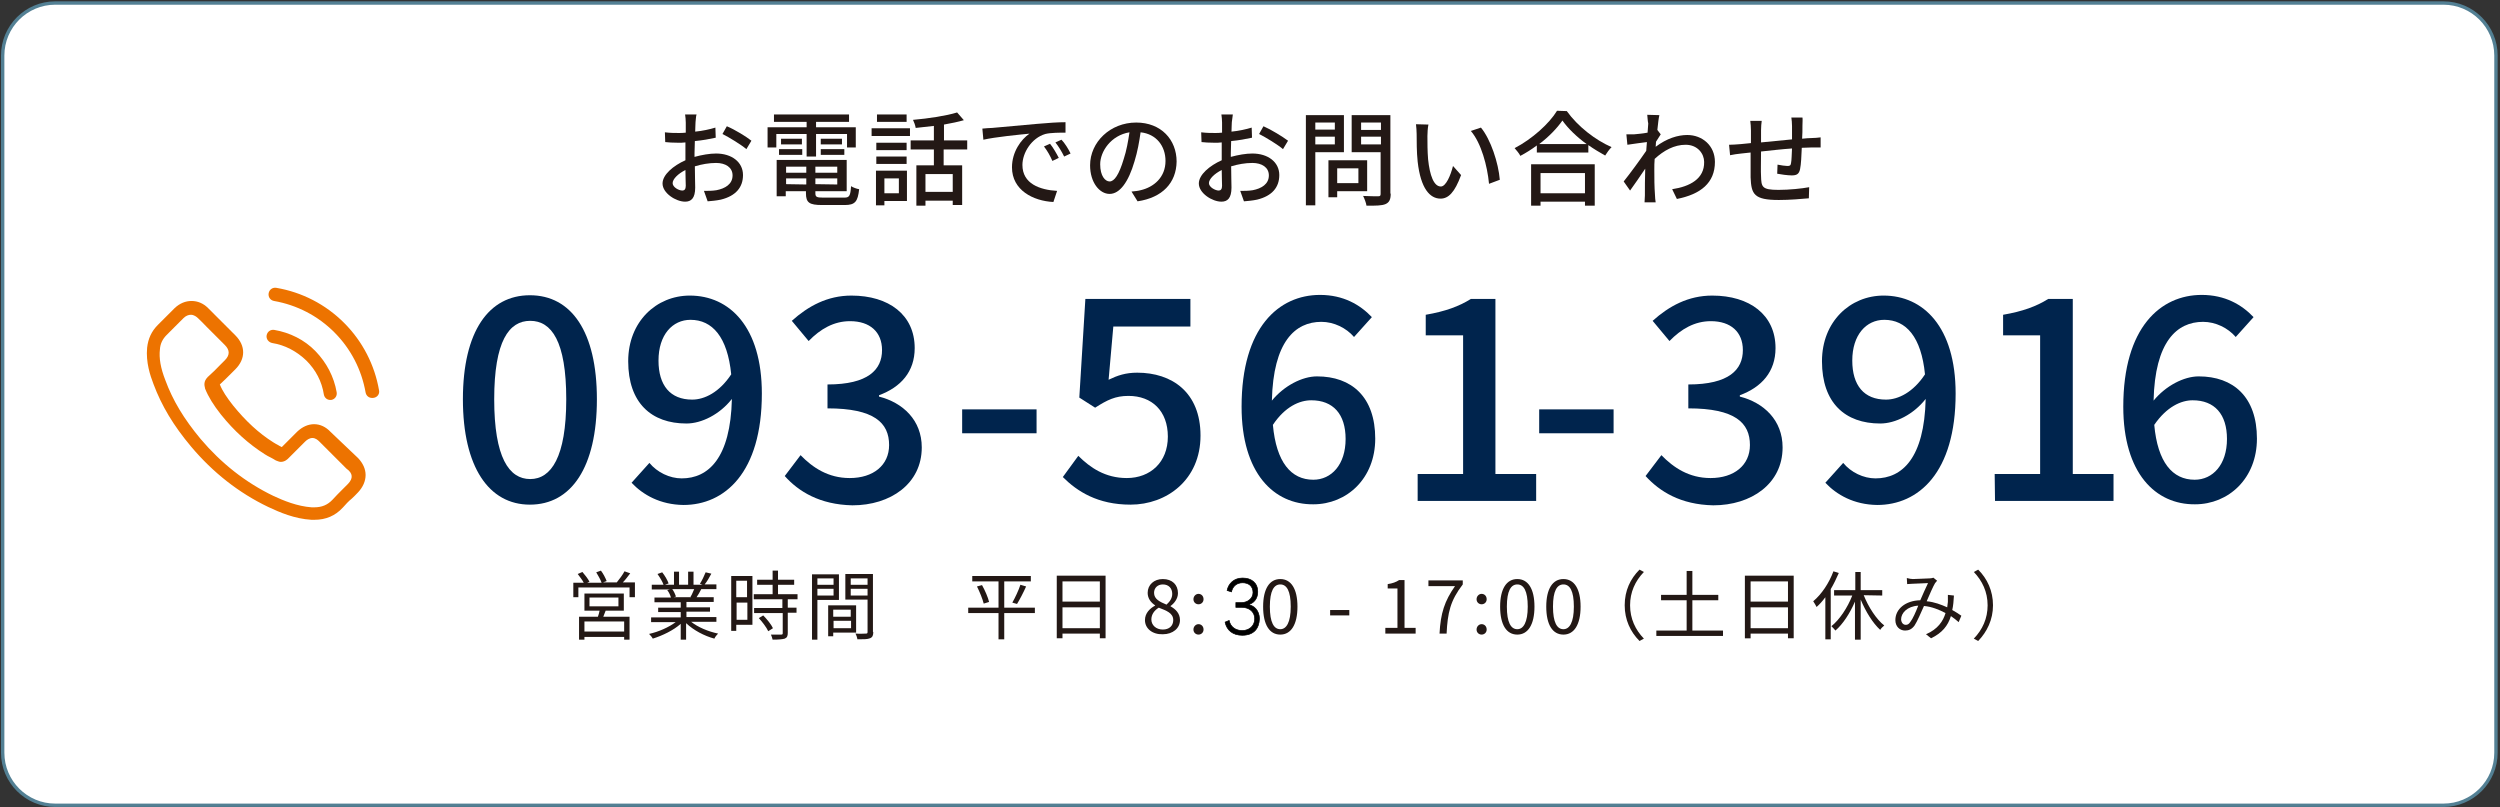
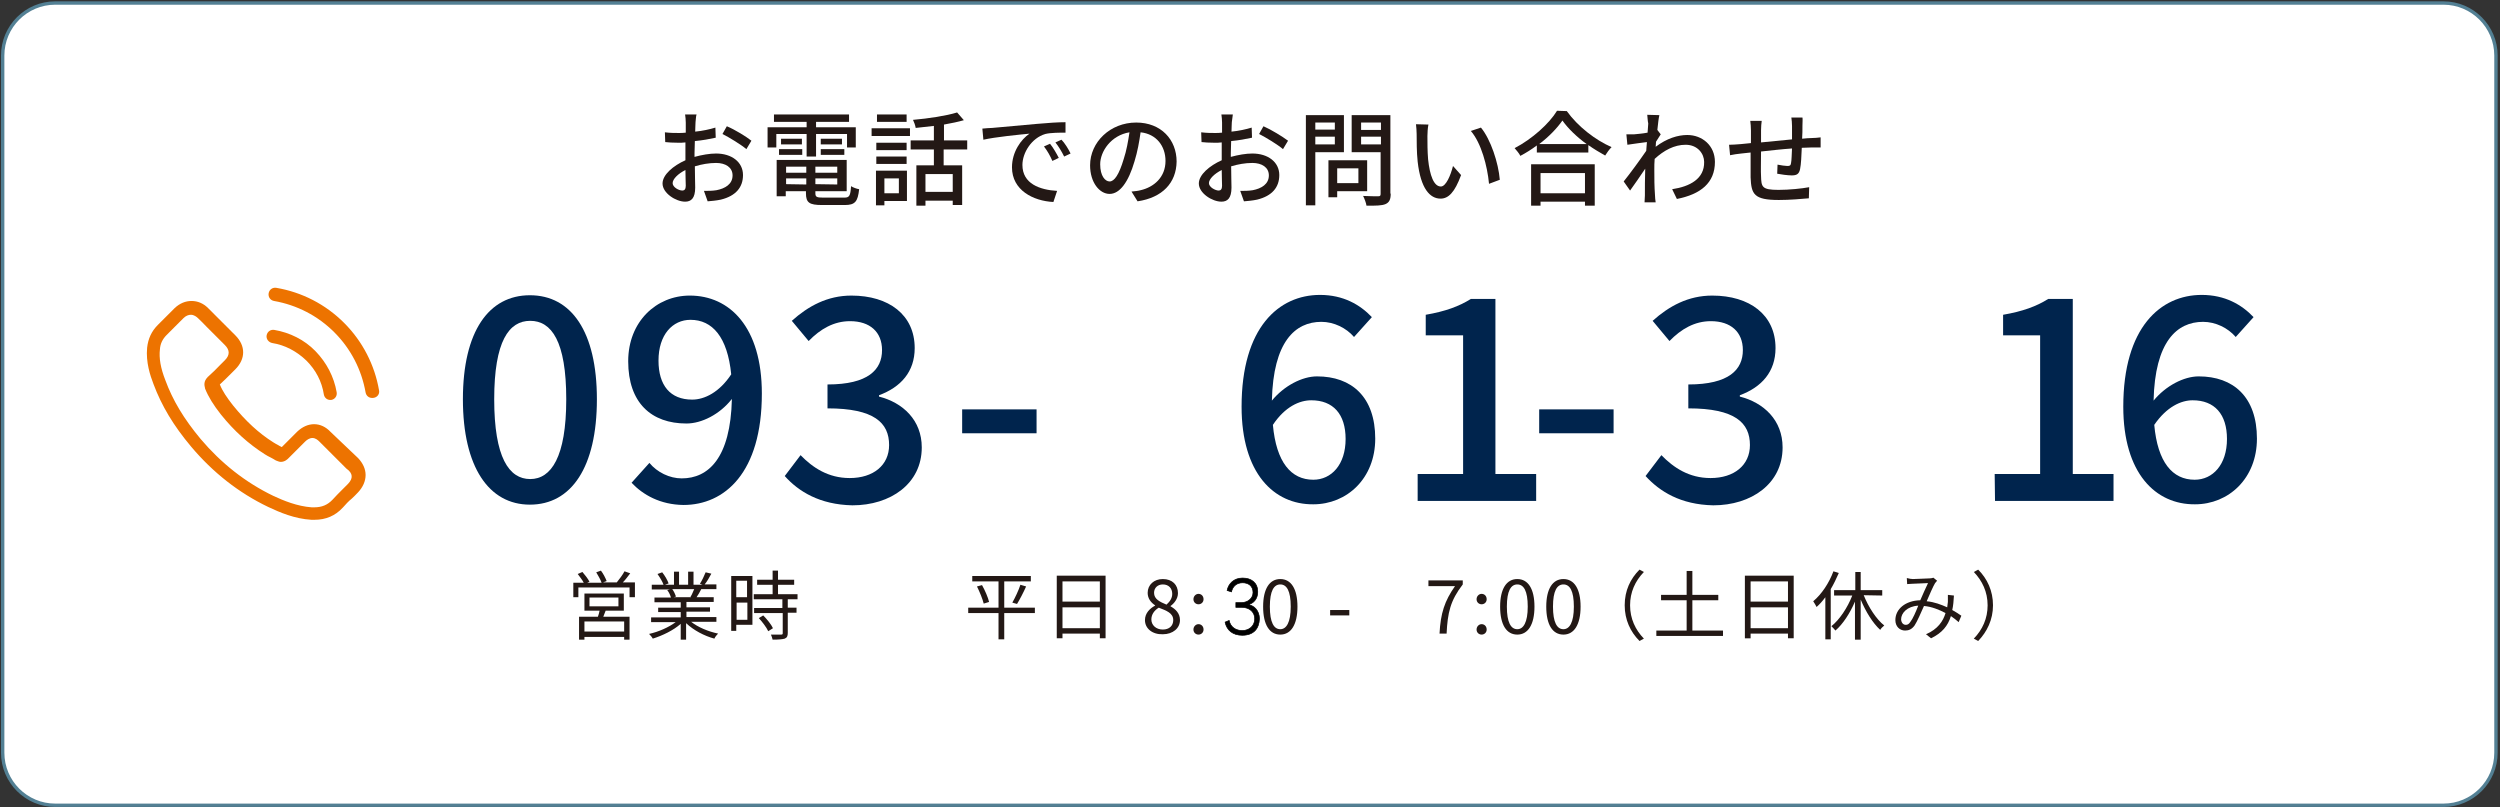
<svg xmlns="http://www.w3.org/2000/svg" version="1.1" id="レイヤー_1" x="0px" y="0px" viewBox="0 0 742.6 239.8" style="enable-background:new 0 0 742.6 239.8;" xml:space="preserve">
  <rect x="0" y="0" width="742.6" height="239.8" fill="#333333" stroke="none" />
  <style type="text/css">
	.st0{fill:#FFFFFF;stroke:#538094;stroke-miterlimit:10;}
	.st1{fill:#00244D;}
	.st2{fill:#ED7300;}
	.st3{fill:#231815;}
	.st4{stroke:#000000;stroke-width:0.2;stroke-miterlimit:10;}
</style>
  <g>
    <path class="st0" d="M725.8,239.2H16.4c-8.6,0-15.6-7-15.6-15.6V16.5c0-8.6,7-15.6,15.6-15.6h709.4c8.6,0,15.6,7,15.6,15.6v207.1   C741.4,232.2,734.4,239.2,725.8,239.2z" />
    <g>
      <g>
        <path class="st1" d="M137.5,118.6c0-20.2,7.7-30.9,19.9-30.9c12.3,0,19.9,10.8,19.9,30.9c0,20.2-7.6,31.3-19.9,31.3     C145.2,149.9,137.5,138.7,137.5,118.6z M168.2,118.6c0-17.3-4.4-23.3-10.7-23.3s-10.7,6-10.7,23.3s4.4,23.7,10.7,23.7     C163.7,142.3,168.2,135.8,168.2,118.6z" />
        <path class="st1" d="M187.6,143.4l5.3-5.9c2.3,2.8,6,4.6,9.6,4.6c7.9,0,14.5-6,14.9-23.6c-3.6,4.6-9,7.3-13.5,7.3     c-10.4,0-17.3-6.1-17.3-18.5c0-11.8,8.4-19.5,18.3-19.5c11.8,0,21.4,9.3,21.4,29.1c0,23.6-11.1,33.1-23.3,33.1     C196.1,149.9,191,147,187.6,143.4z M205.6,118.7c3.7,0,8.1-2.2,11.6-7.5c-1.1-11.1-5.6-16.2-12.1-16.2c-5.3,0-9.5,4.4-9.5,12.1     C195.6,114.5,199.1,118.7,205.6,118.7z" />
        <path class="st1" d="M233.1,141.4l4.7-6.2c3.6,3.7,8.2,6.8,14.6,6.8c7,0,11.7-3.8,11.7-9.8c0-6.6-4.4-10.9-18.3-10.9v-7.1     c12.1,0,16.2-4.4,16.2-10.2c0-5.4-3.6-8.6-9.5-8.6c-4.8,0-8.8,2.3-12.3,5.9l-5-6c4.9-4.4,10.6-7.5,17.7-7.5     c11.1,0,18.8,5.7,18.8,15.6c0,7-4.1,11.6-10.6,14v0.4c7.1,1.8,12.7,7,12.7,15.1c0,10.8-9.3,17.2-20.6,17.2     C243.5,149.9,237.2,146,233.1,141.4z" />
        <path class="st1" d="M285.8,121.6h22.1v7.1h-22.1V121.6z" />
-         <path class="st1" d="M315.7,141.7l4.6-6.3c3.5,3.5,8,6.6,14.4,6.6c7,0,12.2-4.7,12.2-12.3c0-7.6-4.7-12.1-11.7-12.1     c-3.9,0-6.3,1.2-9.9,3.5l-4.7-3l1.8-29.3h31.2V97h-22.9l-1.4,15.8c2.7-1.3,5.1-2.1,8.5-2.1c10.3,0,18.8,5.8,18.8,18.7     c0,13.1-10,20.5-20.8,20.5C326.1,149.9,320,146,315.7,141.7z" />
        <path class="st1" d="M368.8,120.8c0-23.6,11.1-33.2,23.3-33.2c6.9,0,11.9,2.9,15.4,6.6l-5.3,5.9c-2.3-2.7-6-4.5-9.7-4.5     c-7.8,0-14.3,5.9-14.7,23.4c3.6-4.4,9-7.2,13.4-7.2c10.3,0,17.3,6.1,17.3,18.5c0,11.8-8.4,19.5-18.4,19.5     C378.4,149.9,368.8,140.6,368.8,120.8z M378.1,126.2c1,11.1,5.4,16.3,12,16.3c5.4,0,9.6-4.5,9.6-12.1c0-7.4-3.7-11.5-10.2-11.5     C386,118.9,381.7,120.8,378.1,126.2z" />
        <path class="st1" d="M421.1,140.8h13.5V99.6h-11.1v-6.1c5.8-1,9.9-2.5,13.4-4.7h7.3v52h12.1v8h-35.2L421.1,140.8L421.1,140.8z" />
        <path class="st1" d="M457.2,121.6h22.1v7.1h-22.1V121.6z" />
        <path class="st1" d="M488.8,141.4l4.7-6.2c3.6,3.7,8.2,6.8,14.6,6.8c7,0,11.7-3.8,11.7-9.8c0-6.6-4.4-10.9-18.3-10.9v-7.1     c12.1,0,16.2-4.4,16.2-10.2c0-5.4-3.6-8.6-9.5-8.6c-4.8,0-8.8,2.3-12.3,5.9l-5-6c4.9-4.4,10.6-7.5,17.7-7.5     c11.1,0,18.8,5.7,18.8,15.6c0,7-4.1,11.6-10.6,14v0.4c7.1,1.8,12.7,7,12.7,15.1c0,10.8-9.3,17.2-20.6,17.2     C499.2,149.9,493,146,488.8,141.4z" />
-         <path class="st1" d="M542.2,143.4l5.3-5.9c2.3,2.8,6,4.6,9.6,4.6c7.9,0,14.5-6,14.9-23.6c-3.6,4.6-9,7.3-13.5,7.3     c-10.4,0-17.3-6.1-17.3-18.5c0-11.8,8.4-19.5,18.3-19.5c11.8,0,21.4,9.3,21.4,29.1c0,23.6-11.1,33.1-23.3,33.1     C550.7,149.9,545.6,147,542.2,143.4z M560.2,118.7c3.7,0,8.1-2.2,11.6-7.5c-1.1-11.1-5.6-16.2-12.1-16.2c-5.3,0-9.5,4.4-9.5,12.1     C550.2,114.5,553.7,118.7,560.2,118.7z" />
        <path class="st1" d="M592.5,140.8H606V99.6h-11v-6.1c5.8-1,9.9-2.5,13.4-4.7h7.3v52h12.1v8h-35.2L592.5,140.8L592.5,140.8z" />
        <path class="st1" d="M630.7,120.8c0-23.6,11.1-33.2,23.3-33.2c6.9,0,11.9,2.9,15.4,6.6l-5.3,5.9c-2.3-2.7-6-4.5-9.7-4.5     c-7.8,0-14.3,5.9-14.7,23.4c3.6-4.4,9-7.2,13.4-7.2c10.3,0,17.3,6.1,17.3,18.5c0,11.8-8.4,19.5-18.4,19.5     C640.3,149.9,630.7,140.6,630.7,120.8z M639.9,126.2c1,11.1,5.4,16.3,12,16.3c5.4,0,9.6-4.5,9.6-12.1c0-7.4-3.7-11.5-10.2-11.5     C647.9,118.9,643.6,120.8,639.9,126.2z" />
      </g>
      <g>
        <g>
          <path class="st2" d="M98.2,128.3c-1.4-1.5-3.1-2.3-4.9-2.3s-3.5,0.8-5,2.2l-4.6,4.6c-0.4-0.2-0.8-0.4-1.1-0.6      c-0.5-0.3-1-0.5-1.4-0.8c-4.3-2.7-8.2-6.3-12-11c-1.8-2.3-3.1-4.2-3.9-6.2c1.2-1.1,2.3-2.2,3.4-3.3c0.4-0.4,0.8-0.8,1.2-1.2      c3.1-3.1,3.1-7,0-10.1l-4-4c-0.5-0.5-0.9-0.9-1.4-1.4c-0.9-0.9-1.8-1.8-2.7-2.7c-1.4-1.4-3.1-2.1-4.9-2.1s-3.5,0.7-5,2.1l0,0      l-5,5c-1.9,1.9-2.9,4.1-3.2,6.8c-0.4,4.3,0.9,8.2,1.9,10.8c2.4,6.4,5.9,12.3,11.2,18.6c6.4,7.6,14.1,13.7,22.9,17.9      c3.4,1.6,7.8,3.5,12.8,3.8c0.3,0,0.6,0,0.9,0c3.4,0,6.2-1.2,8.4-3.6c0,0,0,0,0.1-0.1c0.8-0.9,1.6-1.8,2.6-2.6      c0.6-0.6,1.3-1.2,1.9-1.9c1.4-1.5,2.2-3.3,2.2-5.1s-0.8-3.5-2.2-5L98.2,128.3z M103.4,143.7L103.4,143.7      c-0.6,0.6-1.2,1.2-1.8,1.8c-0.9,0.9-1.9,1.9-2.8,2.9c-1.5,1.6-3.2,2.3-5.5,2.3c-0.2,0-0.5,0-0.7,0c-4.3-0.3-8.4-2-11.4-3.4      c-8.3-4-15.5-9.7-21.6-16.9c-5-6-8.3-11.5-10.5-17.5c-1.4-3.6-1.9-6.5-1.6-9.1c0.1-1.7,0.8-3.1,2-4.3l5-5c0.7-0.7,1.5-1,2.2-1      c0.9,0,1.7,0.6,2.1,1l0,0c0.9,0.8,1.7,1.7,2.6,2.6c0.5,0.5,0.9,0.9,1.4,1.4l4,4c1.5,1.5,1.5,3,0,4.5c-0.4,0.4-0.8,0.8-1.3,1.3      c-1.2,1.3-2.4,2.4-3.7,3.6c0,0-0.1,0-0.1,0.1c-1.3,1.3-1,2.5-0.8,3.3v0.1c1,2.5,2.5,4.9,4.7,7.7l0,0c4,5,8.3,8.8,13,11.8      c0.6,0.4,1.2,0.7,1.8,1c0.5,0.3,1,0.5,1.4,0.8c0.1,0,0.1,0.1,0.2,0.1c0.5,0.2,1,0.4,1.4,0.4c1.2,0,2-0.8,2.2-1l5-5      c0.5-0.5,1.3-1.1,2.2-1.1c0.9,0,1.6,0.6,2.1,1.1l0,0l8,8C104.9,140.6,104.9,142.1,103.4,143.7z" />
          <path class="st2" d="M80.9,101.9c3.8,0.6,7.3,2.5,10.1,5.2c2.8,2.8,4.6,6.2,5.2,10.1c0.2,1,1,1.6,1.9,1.6c0.1,0,0.2,0,0.3,0      c1.1-0.2,1.8-1.2,1.6-2.3c-0.8-4.6-3-8.8-6.3-12.2s-7.6-5.5-12.2-6.3c-1.1-0.2-2.1,0.5-2.3,1.6S79.8,101.7,80.9,101.9z" />
          <path class="st2" d="M112.6,116c-1.3-7.6-4.9-14.6-10.4-20.1s-12.5-9.1-20.1-10.4C81,85.3,80,86,79.8,87.1      c-0.2,1.1,0.5,2.1,1.6,2.3c6.8,1.2,13,4.4,17.9,9.3s8.1,11.1,9.3,17.9c0.2,1,1,1.6,1.9,1.6c0.1,0,0.2,0,0.3,0      C112.1,118.1,112.8,117,112.6,116z" />
        </g>
      </g>
    </g>
    <g>
      <g>
        <g>
          <g>
            <path class="st3" d="M206.6,36.3c0,0.7-0.1,1.7-0.1,2.8c2.1-0.2,4.4-0.7,6-1.2l0.1,3c-1.8,0.4-4,0.8-6.2,1       c0,1.2-0.1,2.5-0.1,3.6c0,0.3,0,0.7,0,1.1c2.2-0.6,4.5-1,6.4-1c4.6,0,8,2.5,8,6.4c0,3.6-2.1,6.2-6.6,7.3       c-1.4,0.3-2.8,0.4-3.9,0.5l-1.1-3.1c1.2,0,2.5,0,3.7-0.2c2.6-0.5,4.8-1.8,4.8-4.4c0-2.4-2.1-3.7-4.9-3.7c-2.1,0-4.3,0.4-6.3,1       c0,2.5,0.1,5.1,0.1,6.3c0,3.2-1.2,4.2-3,4.2c-2.7,0-6.7-2.5-6.7-5.4c0-2.6,3.2-5.3,6.8-6.9c0-0.6,0-1.3,0-1.9       c0-1.1,0-2.2,0-3.4c-0.8,0.1-1.4,0.1-2,0.1c-1.9,0-3-0.1-4-0.2l-0.1-2.9c1.7,0.2,2.9,0.2,4.1,0.2c0.6,0,1.3,0,2.1-0.1       c0-1.4,0-2.5,0-3c0-0.6-0.1-1.9-0.2-2.4h3.4C206.7,34.6,206.7,35.6,206.6,36.3z M202.7,56.6c0.6,0,1-0.4,1-1.4       s-0.1-2.8-0.1-4.7c-2.2,1.1-3.8,2.7-3.8,3.9C199.8,55.6,201.6,56.6,202.7,56.6z M223.2,41.8l-1.5,2.5c-1.5-1.3-5.1-3.5-7.1-4.5       l1.3-2.3C218.3,38.5,221.7,40.6,223.2,41.8z" />
            <path class="st3" d="M239.6,39.8h-9v4H228v-6h11.6v-1.6h-9.7V34h22.3v2.2h-9.8v1.6h11.8v6h-2.6v-4h-9.2v6.7h-2.8V39.8z        M250.8,58.7c1.5,0,1.8-0.5,2-3.4c0.6,0.4,1.7,0.8,2.4,0.9c-0.4,3.7-1.2,4.7-4.3,4.7h-6.7c-3.8,0-4.8-0.7-4.8-3.5v-0.6h-6v1.5       h-2.7V47.5h20.8v9.3h-9.3v0.6c0,1.1,0.4,1.3,2.3,1.3C244.5,58.7,250.8,58.7,250.8,58.7z M231.4,44.3h6.9V46h-6.9V44.3z        M238.2,41.2v1.7H232v-1.7H238.2z M233.5,49.5v1.8h6v-1.8H233.5z M239.5,54.8V53h-6v1.7L239.5,54.8L239.5,54.8z M248.7,49.5       h-6.5v1.8h6.5V49.5z M248.7,54.8V53h-6.5v1.7L248.7,54.8L248.7,54.8z M250.1,41.2v1.7h-6.3v-1.7H250.1z M243.8,44.3h7V46h-7       V44.3z" />
            <path class="st3" d="M258.9,38.1h11.4v2.3h-11.4V38.1z M269.4,59.7h-6.7V61h-2.5V50.7h9.2V59.7z M269.3,44.6h-9v-2.2h9V44.6z        M260.3,46.5h9v2.2h-9V46.5z M269.3,36.2h-8.8V34h8.8V36.2z M262.7,53v4.4h4.3V53H262.7z M280.3,44.4v4.7h5.5v11.8H283v-1.3       h-8.1v1.5h-2.7v-12h5.2v-4.7h-6.9v-2.7h6.9v-4.3c-1.8,0.2-3.7,0.4-5.4,0.6c-0.1-0.7-0.5-1.8-0.8-2.4c4.6-0.4,9.9-1.2,13.1-2.2       l2,2.3c-1.7,0.5-3.7,0.9-5.9,1.3v4.7h6.9v2.7C287.3,44.4,280.3,44.4,280.3,44.4z M283,51.7h-8.1V57h8.1V51.7z" />
            <path class="st3" d="M294.7,38c2.2-0.2,7.7-0.7,13.3-1.2c3.3-0.3,6.3-0.5,8.5-0.5v3.1c-1.7,0-4.4,0-6,0.4       c-4.1,1.2-6.8,5.6-6.8,9.2c0,5.6,5.2,7.4,10.3,7.7l-1.1,3.3c-6-0.3-12.3-3.5-12.3-10.3c0-4.6,2.7-8.3,5.2-10       c-3.1,0.3-10.2,1-13.7,1.8l-0.3-3.3C293,38.1,294,38,294.7,38z M314.5,46.9l-1.9,0.9c-0.7-1.6-1.5-3-2.5-4.3l1.8-0.8       C312.8,43.8,313.9,45.7,314.5,46.9z M318,45.6l-1.9,0.9c-0.8-1.6-1.6-2.9-2.6-4.2l1.8-0.8C316.2,42.4,317.4,44.3,318,45.6z" />
            <path class="st3" d="M337.9,59.8l-1.8-2.9c1-0.1,2-0.2,2.7-0.4c3.9-0.9,7.4-3.8,7.4-8.7c0-4.4-2.7-8-7.4-8.5       c-0.4,2.8-0.9,5.7-1.8,8.6c-1.8,6.2-4.4,9.7-7.4,9.7s-5.8-3.4-5.8-8.5c0-6.9,6-12.7,13.7-12.7c7.4,0,12,5.1,12,11.6       C349.4,54.3,345.3,58.7,337.9,59.8z M329.6,53.9c1.4,0,2.8-2,4.2-6.7c0.8-2.4,1.3-5.2,1.7-7.9c-5.5,0.9-8.7,5.7-8.7,9.5       C326.8,52.3,328.3,53.9,329.6,53.9z" />
            <path class="st3" d="M365.9,36.3c0,0.7-0.1,1.7-0.1,2.8c2.1-0.2,4.4-0.7,6-1.2l0.1,3c-1.8,0.4-4,0.8-6.2,1       c0,1.2-0.1,2.5-0.1,3.6c0,0.3,0,0.7,0,1.1c2.2-0.6,4.5-1,6.4-1c4.6,0,8,2.5,8,6.4c0,3.6-2.1,6.2-6.6,7.3       c-1.4,0.3-2.8,0.4-3.9,0.5l-1.1-3.1c1.2,0,2.5,0,3.7-0.2c2.6-0.5,4.8-1.8,4.8-4.4c0-2.4-2.1-3.7-4.9-3.7c-2.1,0-4.3,0.4-6.3,1       c0,2.5,0.1,5.1,0.1,6.3c0,3.2-1.2,4.2-3,4.2c-2.7,0-6.7-2.5-6.7-5.4c0-2.6,3.2-5.3,6.8-6.9c0-0.6,0-1.3,0-1.9       c0-1.1,0-2.2,0-3.4c-0.8,0.1-1.4,0.1-2,0.1c-1.9,0-3-0.1-4-0.2l-0.1-2.9c1.7,0.2,2.9,0.2,4.1,0.2c0.6,0,1.3,0,2.1-0.1       c0-1.4,0-2.5,0-3c0-0.6-0.1-1.9-0.2-2.4h3.4C366.1,34.6,366,35.6,365.9,36.3z M362,56.6c0.6,0,1-0.4,1-1.4s-0.1-2.8-0.1-4.7       c-2.2,1.1-3.8,2.7-3.8,3.9S361,56.6,362,56.6z M382.6,41.8l-1.5,2.5c-1.5-1.3-5.1-3.5-7.1-4.5l1.3-2.3       C377.6,38.5,381,40.6,382.6,41.8z" />
            <path class="st3" d="M390.7,45.1V61h-2.8V34.2h11.3v11h-8.5V45.1z M390.7,36.4v2.1h5.8v-2.1H390.7z M396.5,42.9v-2.3h-5.8v2.3       H396.5z M397.2,56.8v1.8h-2.6v-11h11.5v9.2H397.2z M397.2,50v4.4h6.3V50H397.2z M413.1,57.5c0,1.7-0.4,2.6-1.5,3.1       s-2.9,0.5-5.7,0.5c-0.1-0.8-0.6-2.1-1-2.9c1.9,0.1,3.9,0.1,4.5,0.1s0.7-0.2,0.7-0.8V45.2h-8.6v-11H413v23.3H413.1z M404.3,36.4       v2.2h5.9v-2.2H404.3z M410.2,42.9v-2.3h-5.9v2.3H410.2z" />
            <path class="st3" d="M424,40.4c0,1.9,0,4.5,0.2,6.9c0.5,4.8,1.7,8.1,3.8,8.1c1.5,0,2.9-3.3,3.6-6.1L434,52       c-1.9,5.2-3.8,7-6.1,7c-3.1,0-5.9-2.9-6.8-11c-0.3-2.7-0.3-6.4-0.3-8.2c0-0.8-0.1-2.1-0.2-2.9l3.7,0.1       C424.1,37.9,424,39.5,424,40.4z M445.5,53.4l-3.2,1.2c-0.5-5.3-2.3-12.1-5.4-15.7l3-1C442.8,41.4,445.1,48.4,445.5,53.4z" />
            <path class="st3" d="M465.4,33c3.3,4.6,8.5,8.6,13.3,10.7c-0.7,0.7-1.4,1.7-1.9,2.5c-1.6-0.9-3.3-1.9-5-3.1v2.2h-15.3v-2.1       c-1.6,1.2-3.2,2.2-4.9,3.1c-0.3-0.7-1.2-1.7-1.7-2.3c5.2-2.7,10.3-7.3,12.6-11.1L465.4,33L465.4,33z M454.8,48.8h18.9v12.3       h-2.9v-1.2h-13.2v1.2h-2.8V48.8z M471.3,42.8c-2.9-2.1-5.5-4.6-7.2-7c-1.6,2.3-4,4.8-6.9,7H471.3z M457.6,51.4v6h13.2v-6H457.6       z" />
            <path class="st3" d="M489.3,34.1l3.6,0.1c-0.2,0.8-0.4,2.4-0.6,4.4l0,0l1,1.3c-0.4,0.6-0.9,1.4-1.4,2.2c0,0.5-0.1,1-0.1,1.5       c3.3-2.5,6.6-3.5,9.4-3.5c4.4,0,8.2,3.1,8.2,8c0,6.2-4.2,9.6-11.3,11l-1.4-2.9c5.3-0.8,9.6-3.1,9.5-8.1c0-2.4-1.9-5.1-5.5-5.1       c-3.4,0-6.5,1.7-9.2,4.2c-0.1,1.1-0.1,2.2-0.1,3.2c0,2.7,0,4.8,0.2,7.6c0,0.6,0.1,1.4,0.2,2.1h-3.3c0-0.6,0.1-1.5,0.1-2       c0-2.9,0-4.6,0.1-8c-1.4,2.1-3.2,4.7-4.5,6.5l-1.9-2.7c1.7-2.1,5-6.6,6.7-9.1c0.1-0.9,0.1-1.8,0.2-2.6c-1.4,0.2-4,0.5-5.8,0.8       l-0.3-3.1c0.8,0,1.4,0,2.3,0c0.9-0.1,2.5-0.2,4-0.5c0.1-1.3,0.2-2.3,0.2-2.7C489.4,35.8,489.4,34.9,489.3,34.1z" />
            <path class="st3" d="M535.4,37.3c0,1.3,0,2.6-0.1,3.9c1-0.1,2.1-0.2,2.9-0.2c0.8,0,1.8-0.1,2.6-0.2v3c-0.5,0-1.9,0-2.7,0       s-1.8,0.1-2.9,0.1c-0.1,2.3-0.2,4.9-0.5,6.3c-0.3,1.5-1,1.9-2.5,1.9c-1.1,0-3.4-0.3-4.3-0.5l0.1-2.7c1,0.2,2.3,0.4,2.9,0.4       c0.7,0,1-0.1,1.1-0.8c0.2-0.9,0.2-2.7,0.3-4.4c-3,0.2-6.3,0.6-9.2,0.9c0,3-0.1,6,0,7.3c0.1,3.2,0.2,4.1,5.2,4.1       c3.2,0,7-0.4,9.1-0.8l-0.1,3.3c-2.1,0.2-5.8,0.5-8.9,0.5c-7.4,0-8.2-1.7-8.4-6.7c0-1.3,0-4.5,0-7.4c-1.1,0.1-2.1,0.2-2.8,0.3       c-0.9,0.1-2.5,0.3-3.3,0.5l-0.3-3.1c0.9,0,2.2-0.1,3.5-0.2c0.7-0.1,1.7-0.2,3-0.3c0-1.8,0-3.2,0-3.7c0-1.1-0.1-2-0.2-2.9h3.4       c-0.1,0.8-0.2,1.7-0.2,2.8c0,0.9,0,2.1,0,3.6c2.8-0.3,6.2-0.6,9.2-0.9c0-1.3,0-2.7,0-4c0-0.7-0.1-2-0.2-2.5h3.3       C535.5,35.3,535.4,36.5,535.4,37.3z" />
          </g>
        </g>
      </g>
    </g>
  </g>
  <g>
    <g>
      <g>
        <g>
          <path class="st3" d="M188.6,173.1v4.3H187v-2.9h-15.2v2.9h-1.5v-4.3h3.1c-0.4-0.8-1.2-1.8-1.8-2.6l1.4-0.6      c0.8,0.9,1.7,2.1,2.1,2.9l-0.7,0.3h4.3c-0.3-0.9-1-2.1-1.6-3.1l1.4-0.5c0.7,0.9,1.4,2.3,1.7,3.1l-1.1,0.4h4.1      c0.8-1,1.8-2.3,2.3-3.3l1.7,0.6c-0.7,0.9-1.4,1.9-2.2,2.7h3.6V173.1z M179.9,181.4c-0.2,0.6-0.5,1.2-0.7,1.8h7.8v6.8h-1.6v-0.8      h-11.8v0.8H172v-6.8h5.6c0.2-0.6,0.4-1.2,0.5-1.8h-4.5v-5.1h11.7v5.1H179.9z M185.4,184.6h-11.8v3h11.8V184.6z M175.1,180.1h8.6      v-2.6h-8.6V180.1z" />
          <path class="st3" d="M205.3,184.7c2,1.6,5.1,2.9,8,3.5c-0.4,0.4-0.9,1-1.1,1.5c-3-0.8-6.2-2.5-8.4-4.6v4.9h-1.6v-4.7      c-2.1,1.9-5.4,3.5-8.3,4.4c-0.2-0.4-0.7-1-1.1-1.4c2.8-0.6,5.9-2,7.9-3.5h-7.3v-1.4h8.8v-1.6h-6.7v-1.3h6.7v-1.6h-7.8v-1.4h4.9      c-0.2-0.7-0.6-1.6-1.1-2.2l0.8-0.2h-5.4v-1.4h3.5c-0.3-0.9-1.1-2.2-1.8-3.2l1.4-0.5c0.8,1,1.6,2.4,1.9,3.3l-1.1,0.4h2.7v-3.9      h1.5v3.9h2.7v-3.9h1.6v3.9h2.7l-0.8-0.3c0.6-0.9,1.3-2.4,1.7-3.4l1.7,0.4c-0.6,1.1-1.3,2.4-2,3.2h3.5v1.4h-4.5      c-0.4,0.8-0.9,1.7-1.4,2.4h5.1v1.4h-8.1v1.6h7v1.3h-7v1.6h8.9v1.4L205.3,184.7L205.3,184.7z M199.7,175c0.5,0.7,0.9,1.6,1.1,2.2      l-0.7,0.2h5.2l-0.2-0.1c0.4-0.6,0.8-1.6,1.1-2.3L199.7,175L199.7,175z" />
          <path class="st3" d="M223.5,185.6h-4.8v1.8h-1.5v-16.3h6.3V185.6z M218.7,172.5v4.9h3.2v-4.9H218.7z M222,184.1V179h-3.2v5.1      H222z M234,178v2.5h2.6v1.5H234v6c0,0.9-0.2,1.4-0.9,1.7c-0.7,0.2-1.8,0.3-3.6,0.3c-0.1-0.4-0.3-1.1-0.5-1.5c1.4,0,2.6,0,3,0      s0.5-0.1,0.5-0.4v-6H224v-1.5h8.4V178h-8.5v-1.5h5.6v-2.8h-4.6v-1.5h4.6v-2.7h1.6v2.7h4.8v1.5h-4.8v2.8h5.8v1.5H234z       M226.7,182.8c1.1,1.1,2.4,2.7,2.9,3.8l-1.4,0.9c-0.5-1.1-1.7-2.7-2.8-3.9L226.7,182.8z" />
-           <path class="st3" d="M242.8,178.1V190h-1.6v-19.4h8v7.6h-6.4V178.1z M242.8,171.8v1.9h4.8v-1.9H242.8z M247.6,176.9v-2h-4.8v2      H247.6z M247.5,187.9v1.1H246v-9.2h8.3v8.1L247.5,187.9L247.5,187.9z M247.5,181.1v2.1h5.2v-2.1H247.5z M252.8,186.6v-2.2h-5.2      v2.2H252.8z M259.4,187.7c0,1-0.2,1.6-1,1.9c-0.7,0.3-1.9,0.3-3.7,0.3c-0.1-0.5-0.3-1.2-0.6-1.7c1.4,0.1,2.7,0,3.1,0      s0.5-0.1,0.5-0.5v-9.6h-6.6v-7.6h8.2v17.2H259.4z M252.7,171.8v1.9h5v-1.9H252.7z M257.7,176.9v-2h-5v2H257.7z" />
          <path class="st3" d="M307.4,182.1h-9.1v7.8h-1.7v-7.8h-9v-1.6h9v-7.8h-7.8v-1.6h17.4v1.6h-7.9v7.8h9.1V182.1z M291.7,173.8      c0.9,1.6,1.8,3.7,2.1,5l-1.6,0.5c-0.3-1.3-1.2-3.5-2-5.1L291.7,173.8z M300.7,179c0.8-1.4,1.9-3.7,2.4-5.3l1.7,0.5      c-0.8,1.8-1.9,3.9-2.7,5.2L300.7,179z" />
          <path class="st3" d="M328.4,171.1v18.5h-1.7v-1.4h-11.1v1.4h-1.7V171h14.5V171.1z M315.6,172.7v6h11.1v-6H315.6z M326.7,186.6      v-6.2h-11.1v6.2H326.7z" />
          <path class="st3" d="M340.1,184.2c0-2.1,1.5-3.5,3-4.3v-0.1c-1.2-0.8-2.2-2-2.2-3.7c0-2.4,1.9-4.1,4.5-4.1      c2.8,0,4.5,1.7,4.5,4.2c0,1.7-1.2,3.1-2.2,3.8v0.1c1.4,0.8,2.8,2,2.8,4.1c0,2.4-2.1,4.2-5.1,4.2      C342.3,188.5,340.1,186.7,340.1,184.2z M348.5,184.2c0-2.1-2-2.8-4.3-3.7c-1.3,0.8-2.2,2-2.2,3.5c0,1.7,1.4,3,3.4,3      C347.3,187,348.5,185.9,348.5,184.2z M348.2,176.4c0-1.6-1-2.8-2.8-2.8c-1.5,0-2.6,1-2.6,2.5c0,1.9,1.8,2.7,3.7,3.5      C347.6,178.6,348.2,177.6,348.2,176.4z" />
          <path class="st3" d="M354.5,178c0-0.9,0.7-1.6,1.5-1.6s1.5,0.6,1.5,1.6c0,0.9-0.7,1.5-1.5,1.5S354.5,178.9,354.5,178z       M354.5,187c0-0.9,0.7-1.6,1.5-1.6s1.5,0.6,1.5,1.6c0,0.9-0.7,1.5-1.5,1.5S354.5,187.9,354.5,187z" />
          <path class="st3" d="M375.2,180.2c0-5.3,1.9-8.2,5.1-8.2s5.1,2.9,5.1,8.2s-1.9,8.3-5.1,8.3S375.2,185.6,375.2,180.2z       M383.4,180.2c0-4.7-1.2-6.6-3.1-6.6s-3.1,1.9-3.1,6.6s1.2,6.7,3.1,6.7C382.1,186.9,383.4,184.9,383.4,180.2z" />
          <path class="st3" d="M395.1,181.2h5.7v1.6h-5.7V181.2z" />
-           <path class="st3" d="M411.5,186.5h3.6v-11.7h-2.9v-1.3c1.4-0.2,2.5-0.6,3.4-1.2h1.6v14.2h3.3v1.7h-9V186.5z" />
          <path class="st3" d="M432.2,174.1h-7.9v-1.7h10.2v1.2c-3.7,4.8-4.5,8.4-4.8,14.6h-2.1C427.9,182.2,429.1,178.5,432.2,174.1z" />
          <path class="st3" d="M438.6,178c0-0.9,0.7-1.6,1.5-1.6s1.5,0.6,1.5,1.6c0,0.9-0.7,1.5-1.5,1.5S438.6,178.9,438.6,178z       M438.6,187c0-0.9,0.7-1.6,1.5-1.6s1.5,0.6,1.5,1.6c0,0.9-0.7,1.5-1.5,1.5S438.6,187.9,438.6,187z" />
          <path class="st3" d="M445.6,180.2c0-5.3,1.9-8.2,5.1-8.2s5.1,2.9,5.1,8.2s-1.9,8.3-5.1,8.3S445.6,185.6,445.6,180.2z       M453.8,180.2c0-4.7-1.2-6.6-3.1-6.6s-3.1,1.9-3.1,6.6s1.2,6.7,3.1,6.7C452.5,186.9,453.8,184.9,453.8,180.2z" />
          <path class="st3" d="M459.3,180.2c0-5.3,1.9-8.2,5.1-8.2s5.1,2.9,5.1,8.2s-1.9,8.3-5.1,8.3C461.2,188.5,459.3,185.6,459.3,180.2      z M467.5,180.2c0-4.7-1.2-6.6-3.1-6.6s-3.1,1.9-3.1,6.6s1.2,6.7,3.1,6.7C466.2,186.9,467.5,184.9,467.5,180.2z" />
          <path class="st3" d="M487,169.2l1.3,0.7c-2.6,2.7-4.1,6-4.1,9.9c0,4,1.6,7.3,4.1,9.9l-1.3,0.7c-2.7-2.7-4.4-6.3-4.4-10.6      C482.6,175.4,484.3,171.9,487,169.2z" />
          <path class="st3" d="M511.8,187.3v1.6H492v-1.6h9v-9h-7.6v-1.6h7.6v-7.1h1.7v7.1h7.7v1.6h-7.7v9H511.8z" />
          <path class="st3" d="M532.8,171.1v18.5h-1.7v-1.4H520v1.4h-1.7V171h14.5V171.1z M520,172.7v6h11.1v-6H520z M531.1,186.6v-6.2      H520v6.2H531.1z" />
          <path class="st3" d="M546.2,170.2c-0.7,1.6-1.5,3.3-2.4,4.8v14.9h-1.6v-12.5c-0.8,1.1-1.7,2.1-2.6,2.9c-0.2-0.4-0.7-1.3-1-1.7      c2.5-2.1,4.7-5.4,6-8.9L546.2,170.2z M553.6,176.8c1.4,3.5,3.7,7.1,6.1,9c-0.4,0.3-1,0.9-1.2,1.3c-2.2-2-4.3-5.4-5.8-9V190H551      v-11.3c-1.5,3.5-3.6,6.7-5.8,8.6c-0.3-0.4-0.9-1-1.2-1.3c2.4-1.9,4.8-5.5,6.2-9.1h-5.4v-1.6h6.3v-5.4h1.6v5.4h6.4v1.6      L553.6,176.8L553.6,176.8z" />
          <path class="st3" d="M568.2,172c1.2,0,4.1-0.2,5-0.2c0.4,0,0.8-0.1,1.1-0.2l1.1,0.9c-0.2,0.2-0.4,0.5-0.6,0.7      c-0.6,1-1.6,3.3-2.5,5.4c2.3,0.2,4.3,1,6.1,1.8c0.1-0.6,0.1-1.1,0.2-1.6c0-0.7,0-1.4,0-2.1l1.8,0.2c-0.1,1.6-0.2,3-0.5,4.3      c1.1,0.6,2,1.2,2.7,1.7l-0.8,1.9c-0.7-0.6-1.4-1.2-2.3-1.8c-0.9,2.9-2.6,5-5.9,6.6l-1.5-1.2c3.5-1.5,5.1-3.9,5.8-6.3      c-1.9-1-4.1-1.9-6.4-2.1c-0.9,2-2,4.6-2.8,5.8c-0.8,1.1-1.7,1.5-2.8,1.5c-1.6,0-2.9-1.2-2.9-3.1c0-3.3,3-5.8,7.4-5.9      c0.8-1.8,1.6-3.7,2.3-5.1c-0.9,0-3.6,0.2-4.6,0.2c-0.5,0-1.1,0.1-1.6,0.1l-0.1-1.8C567.1,171.9,567.8,172,568.2,172z       M566.1,185.6c0.5,0,0.9-0.2,1.3-0.8c0.8-1,1.7-3.1,2.4-4.9c-3.3,0.2-5.1,2.2-5.1,4.1C564.8,185.1,565.4,185.6,566.1,185.6z" />
          <path class="st3" d="M587.6,190.4l-1.3-0.7c2.6-2.7,4.1-6,4.1-9.9c0-4-1.6-7.3-4.1-9.9l1.3-0.7c2.7,2.7,4.4,6.3,4.4,10.6      C592,184.1,590.2,187.7,587.6,190.4z" />
        </g>
      </g>
    </g>
  </g>
  <g>
    <path class="st4" d="M369,188.7c-2.8,0-4.6-1.5-5.1-3.9l1.2-0.5c0.4,2,2,3,3.9,3c2,0,3.7-1.3,3.7-3.5c0-1.9-1.4-3.4-3.9-3.4   c-0.4,0-1.3,0-1.7,0v-1.4c0.5,0,1.2,0,1.6,0c2,0,3.5-1.3,3.5-3c0-1.9-1.3-2.9-3.1-2.9c-1.9,0-3,1.2-3.3,2.7l-1.3-0.4   c0.4-2,2-3.7,4.6-3.7c2.7,0,4.5,1.5,4.5,4.1c0,2.1-1.3,3.5-2.9,3.8c1.8,0.2,3.4,1.8,3.4,4.2C374,186.8,372.3,188.7,369,188.7z" />
  </g>
</svg>